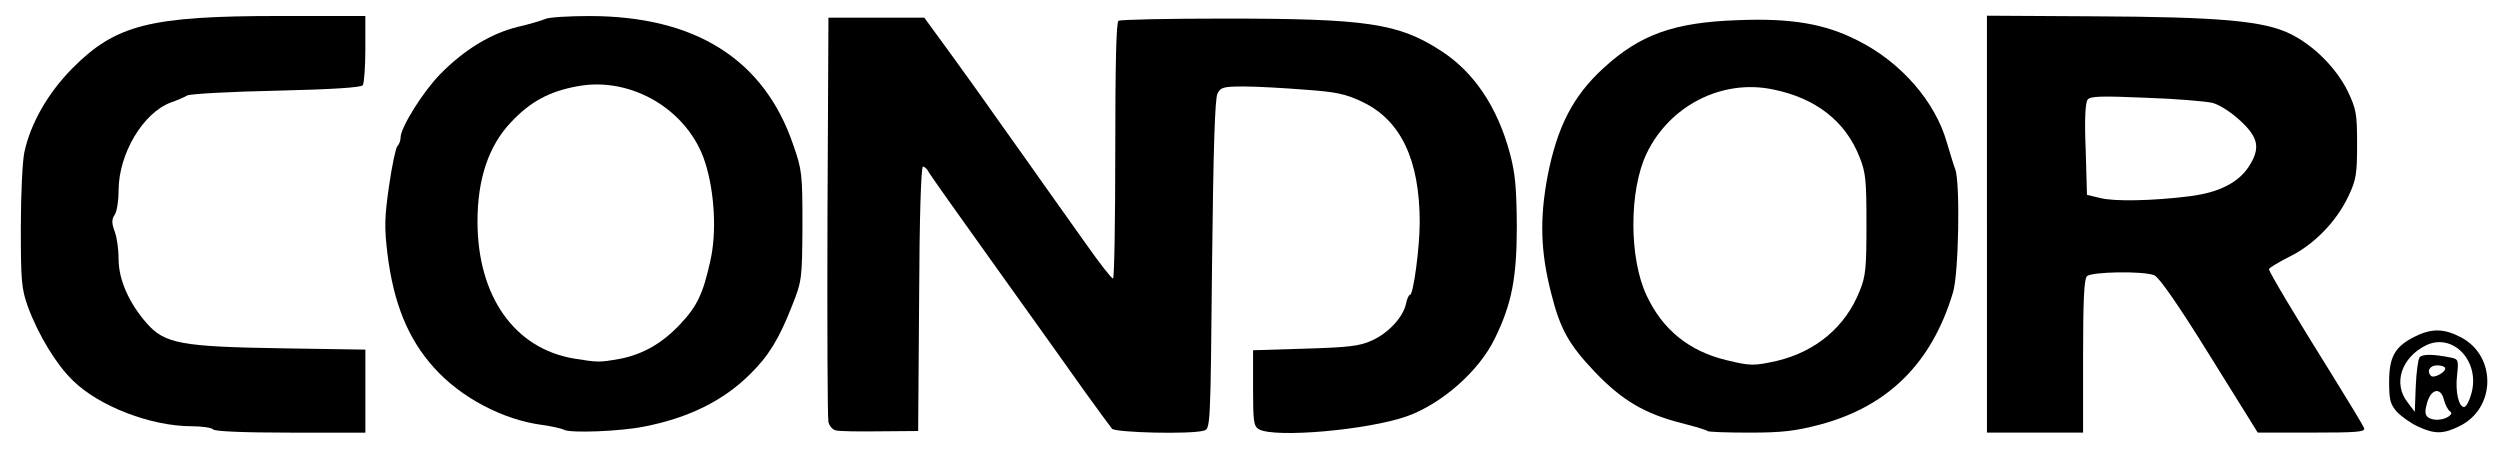
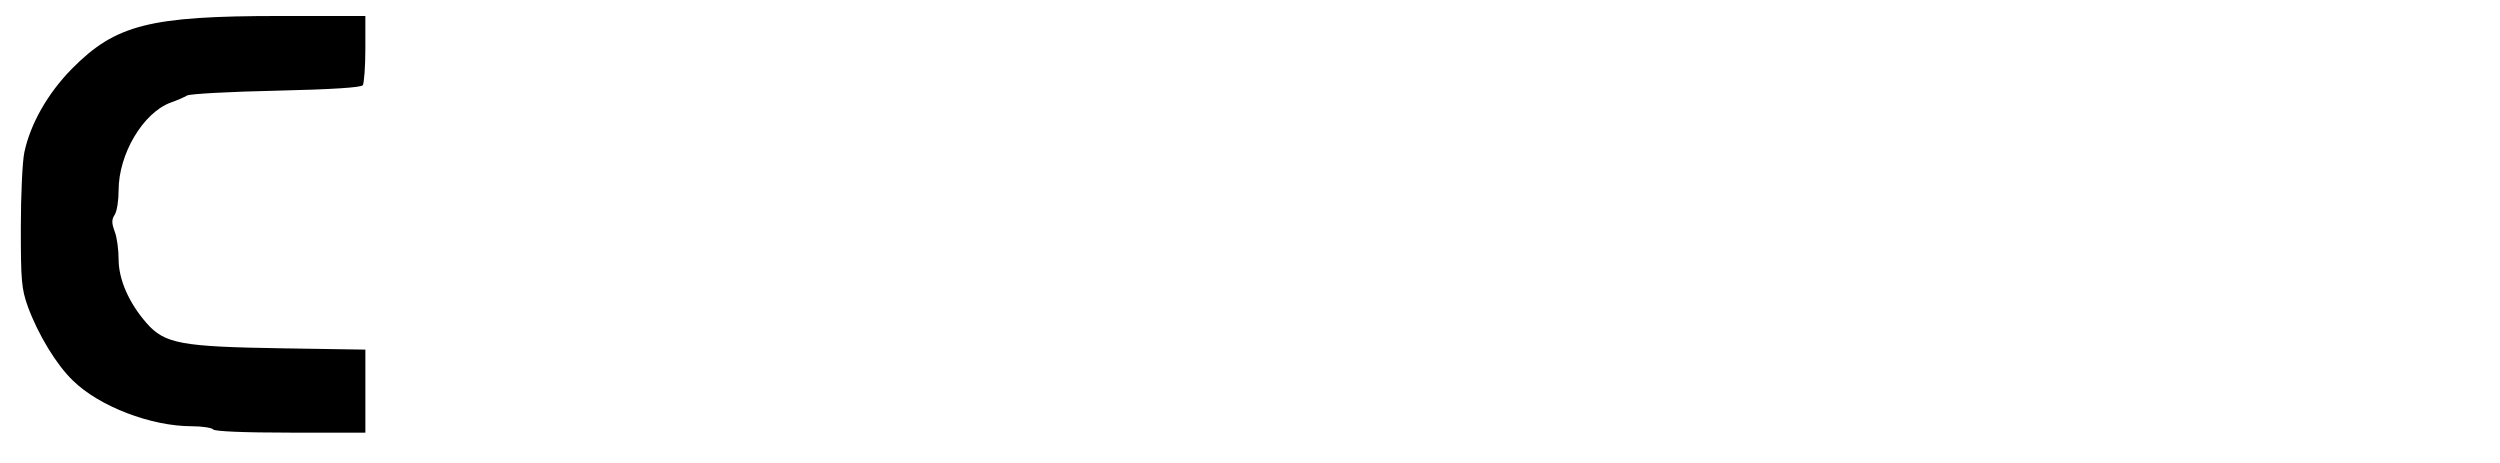
<svg xmlns="http://www.w3.org/2000/svg" version="1.0" width="103.2mm" height="19.1mm" viewBox="0 0 103.2 19.1" preserveAspectRatio="xMidYMid meet">
  <g fill="#000000">
    <path d="M8.797 17.727 c-0.040 -0.066 -0.450 -0.132 -0.886 -0.132 -1.680 0 -3.823 -0.820 -4.908 -1.892 -0.675 -0.648 -1.429 -1.892 -1.852 -3.043 -0.265 -0.741 -0.291 -1.072 -0.291 -3.268 0 -1.349 0.066 -2.738 0.146 -3.109 0.251 -1.177 0.966 -2.434 1.971 -3.453 1.799 -1.812 3.188 -2.170 8.573 -2.170 l3.532 0 0 1.363 c0 0.741 -0.053 1.416 -0.106 1.495 -0.066 0.093 -1.244 0.172 -3.545 0.225 -1.931 0.040 -3.572 0.132 -3.704 0.198 -0.132 0.079 -0.450 0.212 -0.675 0.291 -1.151 0.423 -2.156 2.130 -2.156 3.625 0 0.410 -0.066 0.860 -0.159 1.005 -0.132 0.198 -0.132 0.344 0 0.701 0.093 0.238 0.159 0.754 0.159 1.138 0 0.833 0.423 1.799 1.151 2.633 0.754 0.860 1.429 0.979 5.636 1.045 l3.400 0.053 0 1.707 0 1.720 -3.096 0 c-1.931 0 -3.135 -0.053 -3.188 -0.132z" />
-     <path d="M23.283 17.740 c-0.106 -0.053 -0.516 -0.146 -0.900 -0.198 -1.614 -0.212 -3.360 -1.124 -4.471 -2.368 -1.072 -1.191 -1.667 -2.659 -1.918 -4.696 -0.132 -1.098 -0.119 -1.521 0.066 -2.805 0.119 -0.833 0.278 -1.574 0.344 -1.640 0.079 -0.079 0.132 -0.238 0.132 -0.357 0 -0.410 0.926 -1.892 1.627 -2.606 0.992 -1.019 2.117 -1.693 3.201 -1.958 0.516 -0.119 1.032 -0.278 1.151 -0.331 0.132 -0.066 0.952 -0.119 1.812 -0.119 4.379 0 7.210 1.786 8.414 5.305 0.370 1.058 0.384 1.217 0.384 3.360 -0.013 2.196 -0.026 2.275 -0.423 3.281 -0.542 1.389 -0.979 2.090 -1.733 2.831 -1.098 1.098 -2.540 1.812 -4.379 2.170 -0.966 0.198 -3.056 0.278 -3.307 0.132z m2.289 -2.924 c0.966 -0.185 1.773 -0.648 2.514 -1.442 0.688 -0.728 0.939 -1.257 1.230 -2.580 0.278 -1.177 0.185 -2.871 -0.212 -4.101 -0.688 -2.143 -3.029 -3.545 -5.252 -3.135 -1.177 0.212 -1.958 0.635 -2.765 1.495 -0.913 0.966 -1.376 2.328 -1.376 4.088 0 3.082 1.521 5.252 3.995 5.662 0.979 0.159 1.032 0.159 1.865 0.013z" />
-     <path d="M34.502 17.767 c-0.132 -0.026 -0.265 -0.185 -0.304 -0.344 -0.040 -0.159 -0.053 -3.982 -0.040 -8.493 l0.040 -8.202 1.971 0 1.984 0 1.111 1.521 c0.609 0.833 1.561 2.170 2.117 2.963 0.556 0.781 1.349 1.892 1.746 2.461 0.397 0.556 1.177 1.654 1.720 2.421 0.542 0.767 1.032 1.402 1.098 1.402 0.053 0.013 0.093 -2.368 0.093 -5.265 0 -3.532 0.040 -5.318 0.132 -5.371 0.079 -0.053 2.037 -0.093 4.339 -0.093 5.913 0 7.210 0.185 8.983 1.336 1.349 0.873 2.315 2.302 2.831 4.207 0.225 0.833 0.278 1.416 0.291 3.016 0 2.156 -0.212 3.228 -0.913 4.657 -0.648 1.336 -2.183 2.686 -3.625 3.201 -1.614 0.569 -5.411 0.900 -6.099 0.542 -0.225 -0.132 -0.251 -0.291 -0.251 -1.707 l0 -1.561 2.156 -0.066 c1.773 -0.053 2.249 -0.106 2.738 -0.331 0.688 -0.304 1.296 -0.966 1.416 -1.508 0.040 -0.212 0.119 -0.384 0.172 -0.384 0.132 0 0.397 -1.931 0.397 -2.990 0 -2.580 -0.781 -4.207 -2.342 -4.961 -0.714 -0.344 -1.098 -0.423 -2.394 -0.516 -0.847 -0.066 -1.971 -0.132 -2.500 -0.132 -0.847 0 -0.979 0.026 -1.111 0.291 -0.106 0.212 -0.172 2.236 -0.225 7.064 -0.066 6.760 -0.066 6.773 -0.344 6.853 -0.569 0.159 -3.638 0.079 -3.784 -0.079 -0.079 -0.093 -0.569 -0.767 -1.098 -1.495 -0.516 -0.728 -2.143 -3.016 -3.625 -5.080 -1.482 -2.064 -2.752 -3.863 -2.831 -3.995 -0.066 -0.146 -0.185 -0.251 -0.251 -0.251 -0.079 0 -0.146 2.103 -0.159 5.464 l-0.040 5.450 -1.587 0.013 c-0.873 0.013 -1.693 0 -1.812 -0.040z" />
-     <path d="M70.485 17.793 c-0.026 -0.040 -0.516 -0.185 -1.085 -0.331 -1.508 -0.384 -2.447 -0.939 -3.559 -2.103 -1.085 -1.138 -1.442 -1.786 -1.812 -3.268 -0.437 -1.707 -0.476 -3.056 -0.146 -4.815 0.397 -2.037 1.045 -3.307 2.302 -4.458 1.508 -1.389 2.910 -1.892 5.517 -1.984 2.236 -0.093 3.625 0.146 4.974 0.833 1.786 0.886 3.215 2.527 3.691 4.220 0.132 0.437 0.278 0.926 0.344 1.098 0.212 0.542 0.146 4.326 -0.093 5.093 -0.873 2.910 -2.672 4.696 -5.490 5.450 -1.019 0.265 -1.548 0.331 -2.910 0.331 -0.913 0 -1.693 -0.026 -1.733 -0.066z m2.871 -2.897 c1.601 -0.384 2.818 -1.402 3.400 -2.858 0.265 -0.635 0.291 -0.966 0.291 -2.778 0 -1.812 -0.026 -2.143 -0.291 -2.791 -0.582 -1.468 -1.799 -2.421 -3.572 -2.778 -2.090 -0.437 -4.260 0.661 -5.212 2.646 -0.728 1.521 -0.728 4.326 0 5.861 0.661 1.416 1.759 2.302 3.307 2.672 0.979 0.238 1.124 0.238 2.077 0.026z" />
-     <path d="M82.021 9.260 l0 -8.612 4.471 0.026 c5.133 0.026 6.972 0.185 8.057 0.728 0.952 0.463 1.892 1.402 2.368 2.368 0.344 0.728 0.384 0.913 0.384 2.183 0 1.230 -0.040 1.482 -0.357 2.143 -0.489 1.045 -1.429 2.011 -2.434 2.500 -0.463 0.238 -0.847 0.463 -0.847 0.516 0 0.106 1.045 1.865 2.672 4.471 0.648 1.045 1.217 1.984 1.257 2.090 0.053 0.159 -0.291 0.185 -2.156 0.185 l-2.236 0 -1.984 -3.188 c-1.323 -2.130 -2.090 -3.228 -2.289 -3.307 -0.463 -0.185 -2.593 -0.146 -2.778 0.040 -0.119 0.119 -0.159 1.032 -0.159 3.307 l0 3.149 -1.984 0 -1.984 0 0 -8.599z m8.401 -1.164 c1.151 -0.146 1.945 -0.542 2.381 -1.177 0.516 -0.781 0.450 -1.217 -0.317 -1.931 -0.384 -0.357 -0.860 -0.661 -1.151 -0.741 -0.291 -0.066 -1.535 -0.172 -2.765 -0.212 -1.826 -0.079 -2.289 -0.066 -2.394 0.079 -0.093 0.119 -0.132 0.833 -0.079 2.051 l0.053 1.879 0.556 0.132 c0.569 0.146 2.156 0.119 3.717 -0.079z" />
-     <path d="M99.814 17.608 c-0.291 -0.132 -0.675 -0.410 -0.860 -0.595 -0.278 -0.317 -0.331 -0.489 -0.331 -1.244 0 -1.045 0.238 -1.468 1.072 -1.879 0.688 -0.344 1.204 -0.331 1.905 0.040 1.468 0.781 1.429 2.937 -0.079 3.664 -0.661 0.331 -1.032 0.331 -1.707 0.013z m1.257 -0.410 c0.132 -0.093 0.159 -0.159 0.053 -0.225 -0.079 -0.066 -0.185 -0.265 -0.238 -0.463 -0.119 -0.529 -0.516 -0.476 -0.688 0.093 -0.093 0.317 -0.106 0.489 0 0.595 0.172 0.172 0.609 0.172 0.873 0z m-1.191 -2.447 c0.119 -0.146 0.582 -0.132 1.310 0.013 0.291 0.066 0.304 0.106 0.238 0.728 -0.079 0.675 0.066 1.310 0.291 1.310 0.079 0 0.212 -0.238 0.291 -0.529 0.397 -1.323 -0.728 -2.553 -1.852 -2.024 -1.032 0.503 -1.389 1.587 -0.767 2.368 l0.291 0.384 0.040 -1.058 c0.026 -0.569 0.093 -1.111 0.159 -1.191z m1.058 0.463 c0 -0.079 -0.146 -0.132 -0.331 -0.132 -0.304 0 -0.450 0.238 -0.251 0.437 0.119 0.106 0.582 -0.146 0.582 -0.304z" />
  </g>
</svg>